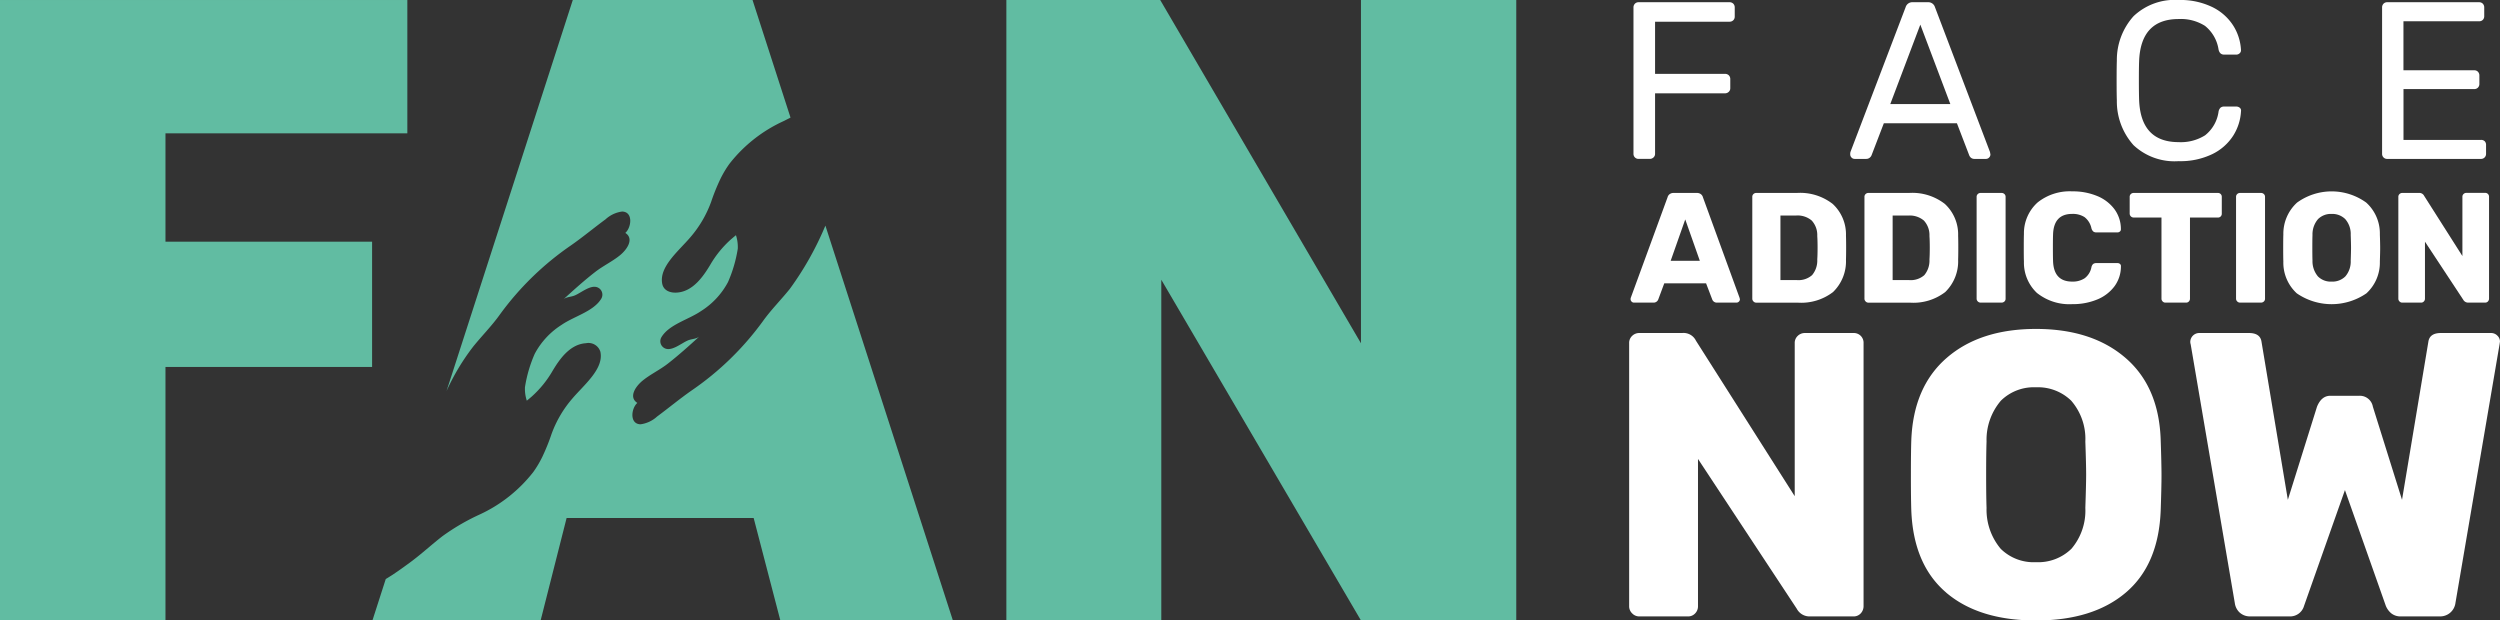
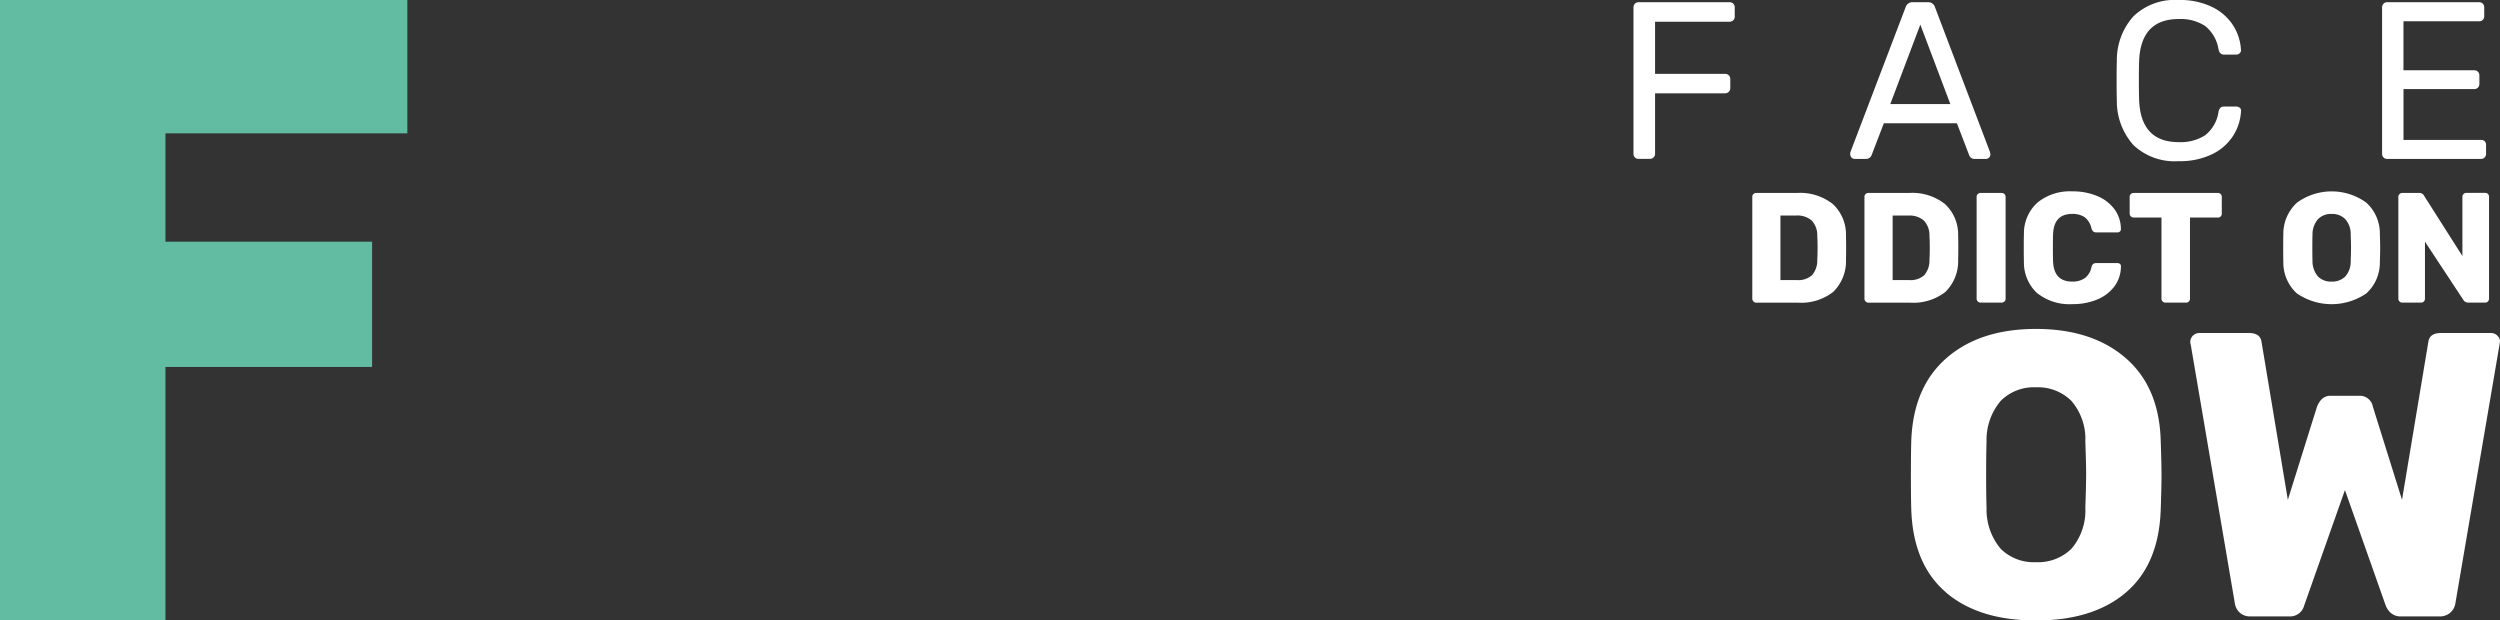
<svg xmlns="http://www.w3.org/2000/svg" width="286.89" height="71.204" viewBox="0 0 286.89 71.204">
  <rect x="0" y="0" width="286.89" height="71.204" fill="#333333" stroke="none" />
  <defs>
    <clipPath id="clip-path">
-       <rect id="Rectangle_78" data-name="Rectangle 78" width="174" height="71.203" fill="none" />
-     </clipPath>
+       </clipPath>
    <clipPath id="clip-path-2">
      <rect id="Rectangle_1245" data-name="Rectangle 1245" width="99.935" height="71.203" fill="none" />
    </clipPath>
  </defs>
  <g id="Group_618" data-name="Group 618" transform="translate(-180.545 -168.068)">
    <g id="Group_107" data-name="Group 107" transform="translate(180.545 168.069)">
      <path id="Path_66" data-name="Path 66" d="M0,0V71.2H18.989V42.109H42.7V27.734H18.989V15.3H46.745V0Z" transform="translate(0 0)" fill="#61bca2" />
      <g id="Group_80" data-name="Group 80" transform="translate(0 0)">
        <g id="Group_79" data-name="Group 79" clip-path="url(#clip-path)">
          <path id="Path_67" data-name="Path 67" d="M63.986,33.176c-1,1.242-2.162,2.406-3.075,3.688A33.469,33.469,0,0,1,52.749,44.8c-1.374.955-2.635,2.011-3.977,3a3.475,3.475,0,0,1-1.9.889c-1.287-.029-1.072-1.831-.366-2.452-1.024-.663-.231-1.884.642-2.587s1.95-1.215,2.839-1.905c1.284-1,2.473-2.075,3.654-3.149-.329.3-.86.289-1.266.443-.836.321-2.088,1.5-2.916.8a.9.9,0,0,1-.178-1.159c.889-1.462,3.112-2,4.561-3a8.813,8.813,0,0,0,3.07-3.311,15.492,15.492,0,0,0,1.122-3.831,4.371,4.371,0,0,0-.21-1.549c-.194.159-.387.321-.576.483a12,12,0,0,0-2.407,2.972c-.735,1.207-1.926,3.022-3.815,3.133-.846.05-1.5-.3-1.65-.966-.435-1.958,1.847-3.778,3.2-5.365a12.993,12.993,0,0,0,2.4-4.081,23.772,23.772,0,0,1,1.048-2.6A11.919,11.919,0,0,1,57.074,18.8a16.653,16.653,0,0,1,6.166-4.879c.284-.141.565-.281.846-.425L59.727,0H39.1L24.609,44.88a25.565,25.565,0,0,1,3.046-5.086c1-1.242,2.16-2.409,3.072-3.691a33.549,33.549,0,0,1,8.156-7.939c1.374-.958,2.637-2.014,3.98-3a3.477,3.477,0,0,1,1.9-.889c1.287.029,1.072,1.828.366,2.452,1.027.661.233,1.884-.639,2.587s-1.95,1.215-2.836,1.908c-1.287,1-2.473,2.075-3.654,3.152.326-.3.86-.292,1.266-.446.836-.321,2.085-1.5,2.916-.8a.9.9,0,0,1,.178,1.159c-.889,1.462-3.112,2-4.558,3a8.839,8.839,0,0,0-3.07,3.314,15.372,15.372,0,0,0-1.12,3.831,4.313,4.313,0,0,0,.212,1.549c.191-.159.385-.321.573-.483A12,12,0,0,0,36.8,42.524c.732-1.21,1.924-3.025,3.813-3.139a1.432,1.432,0,0,1,1.65.966c.435,1.958-1.847,3.781-3.2,5.368a12.963,12.963,0,0,0-2.4,4.081,23.6,23.6,0,0,1-1.048,2.6,11.9,11.9,0,0,1-1.045,1.764,16.659,16.659,0,0,1-6.166,4.882,25.056,25.056,0,0,0-4.232,2.462c-1.263.974-2.4,2.038-3.691,2.993-.921.677-1.847,1.35-2.844,1.945L16.108,71.2h19.3l2.982-11.754H59.857L62.919,71.2h19.8L68.088,25.89a35.5,35.5,0,0,1-4.1,7.286" transform="translate(26.631 0)" fill="#61bca2" />
-           <path id="Path_68" data-name="Path 68" d="M84.219,0V39.393L61.181,0H43.526V71.2H61.306v-39.1L84.219,71.2h17.822V0Z" transform="translate(71.96 0)" fill="#61bca2" />
        </g>
      </g>
    </g>
    <g id="Group_163" data-name="Group 163" transform="translate(367.5 168.068)">
      <g id="Group_162" data-name="Group 162" clip-path="url(#clip-path-2)">
-         <path id="Path_14099" data-name="Path 14099" d="M.5,64.392a.36.36,0,0,1-.117-.261A.545.545,0,0,1,.4,63.97L4.625,52.428a.653.653,0,0,1,.234-.359.725.725,0,0,1,.467-.144h2.66a.727.727,0,0,1,.468.144.656.656,0,0,1,.234.359L12.894,63.97l.036.162a.362.362,0,0,1-.116.261.38.38,0,0,1-.279.117H10.324a.559.559,0,0,1-.576-.377l-.7-1.834h-4.8l-.683,1.834a.572.572,0,0,1-.593.377H.759A.357.357,0,0,1,.5,64.392m7.829-4.683L6.656,54.963,4.984,59.709Z" transform="translate(-0.219 -29.783)" fill="#fff" />
        <path id="Path_14100" data-name="Path 14100" d="M33.272,64.374a.43.43,0,0,1-.135-.314V52.374a.423.423,0,0,1,.135-.324.447.447,0,0,1,.314-.126h4.674a6.075,6.075,0,0,1,4.1,1.258,4.764,4.764,0,0,1,1.528,3.649q.018.522.018,1.384t-.018,1.367A4.913,4.913,0,0,1,42.4,63.3a6,6,0,0,1-4.054,1.214H33.586a.431.431,0,0,1-.314-.135m4.988-2.454A2.358,2.358,0,0,0,40,61.354a2.612,2.612,0,0,0,.593-1.807q.036-.521.036-1.348t-.036-1.33a2.465,2.465,0,0,0-.638-1.779,2.5,2.5,0,0,0-1.788-.575h-1.8V61.92Z" transform="translate(-19.006 -29.783)" fill="#fff" />
        <path id="Path_14101" data-name="Path 14101" d="M63.457,64.374a.43.43,0,0,1-.135-.314V52.374a.423.423,0,0,1,.135-.324.447.447,0,0,1,.314-.126h4.674a6.075,6.075,0,0,1,4.1,1.258,4.764,4.764,0,0,1,1.528,3.649q.018.522.018,1.384t-.018,1.367A4.915,4.915,0,0,1,72.59,63.3a6,6,0,0,1-4.054,1.214H63.771a.431.431,0,0,1-.314-.135m4.988-2.454a2.358,2.358,0,0,0,1.744-.566,2.612,2.612,0,0,0,.593-1.807q.036-.521.036-1.348t-.036-1.33a2.465,2.465,0,0,0-.638-1.779,2.5,2.5,0,0,0-1.788-.575h-1.8V61.92Z" transform="translate(-36.32 -29.783)" fill="#fff" />
        <path id="Path_14102" data-name="Path 14102" d="M93.643,64.374a.43.43,0,0,1-.135-.315V52.374a.423.423,0,0,1,.135-.323.445.445,0,0,1,.314-.126h2.409a.47.47,0,0,1,.333.126.424.424,0,0,1,.134.323V64.059a.423.423,0,0,1-.134.324.47.47,0,0,1-.333.126H93.957a.43.43,0,0,1-.314-.135" transform="translate(-53.634 -29.783)" fill="#fff" />
        <path id="Path_14103" data-name="Path 14103" d="M107.752,63.2a4.778,4.778,0,0,1-1.537-3.622q-.019-.485-.018-1.582,0-1.114.018-1.618a4.752,4.752,0,0,1,1.564-3.6A5.917,5.917,0,0,1,111.77,51.5a7.253,7.253,0,0,1,2.84.53,4.669,4.669,0,0,1,1.986,1.51,3.83,3.83,0,0,1,.746,2.292v.036a.307.307,0,0,1-.116.243.4.4,0,0,1-.261.1h-2.427a.575.575,0,0,1-.36-.1.78.78,0,0,1-.216-.369,2.183,2.183,0,0,0-.791-1.285,2.473,2.473,0,0,0-1.42-.368q-2.122,0-2.194,2.373-.018.486-.018,1.492t.018,1.528q.072,2.373,2.194,2.373a2.468,2.468,0,0,0,1.438-.386,2.06,2.06,0,0,0,.773-1.268.688.688,0,0,1,.2-.368.607.607,0,0,1,.378-.1h2.427a.4.4,0,0,1,.279.108.3.3,0,0,1,.1.27,3.829,3.829,0,0,1-.746,2.292,4.666,4.666,0,0,1-1.986,1.51,7.253,7.253,0,0,1-2.84.53,5.95,5.95,0,0,1-4.018-1.249" transform="translate(-60.912 -29.541)" fill="#fff" />
        <path id="Path_14104" data-name="Path 14104" d="M138.48,64.374a.43.43,0,0,1-.135-.315V54.747h-3.2a.46.46,0,0,1-.449-.449V52.374a.422.422,0,0,1,.134-.323.447.447,0,0,1,.315-.126h9.671a.432.432,0,0,1,.45.449V54.3a.432.432,0,0,1-.45.449h-3.2v9.312a.446.446,0,0,1-.125.315.424.424,0,0,1-.324.135h-2.374a.43.43,0,0,1-.314-.135" transform="translate(-77.258 -29.783)" fill="#fff" />
-         <path id="Path_14105" data-name="Path 14105" d="M163.456,64.374a.43.43,0,0,1-.135-.315V52.374a.423.423,0,0,1,.135-.323.446.446,0,0,1,.314-.126h2.409a.47.47,0,0,1,.333.126.424.424,0,0,1,.134.323V64.059a.423.423,0,0,1-.134.324.47.47,0,0,1-.333.126H163.77a.43.43,0,0,1-.314-.135" transform="translate(-93.676 -29.783)" fill="#fff" />
        <path id="Path_14106" data-name="Path 14106" d="M177.574,63.206a4.778,4.778,0,0,1-1.546-3.649q-.018-.521-.018-1.546,0-1.043.018-1.564a4.837,4.837,0,0,1,1.574-3.658,6.767,6.767,0,0,1,7.937,0,4.768,4.768,0,0,1,1.564,3.658q.036,1.043.036,1.564,0,.5-.036,1.546a4.778,4.778,0,0,1-1.546,3.649,7.04,7.04,0,0,1-7.982,0m5.564-1.942a2.612,2.612,0,0,0,.62-1.816q.036-1.043.036-1.474,0-.467-.036-1.474a2.588,2.588,0,0,0-.629-1.816,2.115,2.115,0,0,0-1.564-.593,2.085,2.085,0,0,0-1.556.593,2.673,2.673,0,0,0-.638,1.816q-.018.5-.018,1.474,0,.953.018,1.474A2.7,2.7,0,0,0,180,61.265a2.075,2.075,0,0,0,1.564.593,2.107,2.107,0,0,0,1.573-.593" transform="translate(-100.955 -29.541)" fill="#fff" />
        <path id="Path_14107" data-name="Path 14107" d="M207.132,64.374a.43.43,0,0,1-.135-.315V52.374a.423.423,0,0,1,.135-.323.444.444,0,0,1,.314-.126h1.906a.613.613,0,0,1,.611.341l4.386,6.9v-6.8a.423.423,0,0,1,.135-.323.446.446,0,0,1,.314-.126h2.158a.431.431,0,0,1,.449.449V64.042a.469.469,0,0,1-.126.333.424.424,0,0,1-.324.135h-1.924a.643.643,0,0,1-.593-.341l-4.386-6.652v6.544a.447.447,0,0,1-.126.315.423.423,0,0,1-.324.135h-2.158a.429.429,0,0,1-.314-.135" transform="translate(-118.728 -29.783)" fill="#fff" />
-         <path id="Path_14108" data-name="Path 14108" d="M.348,121.794A1.115,1.115,0,0,1,0,120.981v-30.2a1.1,1.1,0,0,1,.348-.837,1.158,1.158,0,0,1,.813-.325H6.086a1.582,1.582,0,0,1,1.579.882L19,108.344V90.782a1.1,1.1,0,0,1,.349-.837,1.156,1.156,0,0,1,.813-.325h5.575A1.113,1.113,0,0,1,26.9,90.782v30.152a1.214,1.214,0,0,1-.325.86,1.094,1.094,0,0,1-.837.348H20.767a1.661,1.661,0,0,1-1.533-.883L7.9,104.07v16.911a1.157,1.157,0,0,1-.325.813,1.092,1.092,0,0,1-.836.348H1.161a1.114,1.114,0,0,1-.813-.348" transform="translate(0 -51.404)" fill="#fff" />
        <path id="Path_14109" data-name="Path 14109" d="M79.872,118.777q-3.763-3.206-4-9.432-.047-1.347-.046-4,0-2.694.046-4.042.232-6.133,4.065-9.455t10.245-3.322q6.411,0,10.268,3.322t4.042,9.455q.093,2.695.093,4.042,0,1.3-.093,4-.233,6.226-4,9.432t-10.314,3.205q-6.551,0-10.314-3.205m14.38-5.018a6.751,6.751,0,0,0,1.6-4.692q.092-2.694.093-3.809,0-1.208-.093-3.81a6.684,6.684,0,0,0-1.626-4.692,5.466,5.466,0,0,0-4.042-1.533,5.387,5.387,0,0,0-4.019,1.533,6.905,6.905,0,0,0-1.649,4.692q-.047,1.3-.047,3.81,0,2.463.047,3.809a6.974,6.974,0,0,0,1.626,4.692,5.37,5.37,0,0,0,4.043,1.533,5.448,5.448,0,0,0,4.065-1.533" transform="translate(-43.494 -50.779)" fill="#fff" />
        <path id="Path_14110" data-name="Path 14110" d="M156.674,121.7a1.81,1.81,0,0,1-.558-1.092l-5.064-29.688a1.021,1.021,0,0,1-.046-.325,1.037,1.037,0,0,1,.976-.975h5.761q1.3,0,1.44,1.022l3.02,18.119,3.345-10.685q.51-1.255,1.533-1.255h3.345a1.517,1.517,0,0,1,1.533,1.255l3.345,10.685,3.02-18.119q.139-1.022,1.44-1.022h5.761a.985.985,0,0,1,.72.3.935.935,0,0,1,.3.673l-.047.325-5.064,29.688a1.764,1.764,0,0,1-1.812,1.533h-4.414a1.683,1.683,0,0,1-1.162-.372,2.209,2.209,0,0,1-.6-.836l-4.692-13.287-4.692,13.287a1.662,1.662,0,0,1-1.719,1.208h-4.414a1.743,1.743,0,0,1-1.254-.441" transform="translate(-86.613 -51.404)" fill="#fff" />
        <path id="Path_14111" data-name="Path 14111" d="M1.328,18.413a.574.574,0,0,1-.166-.424V1.219a.607.607,0,0,1,.166-.45A.571.571,0,0,1,1.75.6H12.169a.6.6,0,0,1,.447.167.61.61,0,0,1,.166.45V2.246a.576.576,0,0,1-.166.423.6.6,0,0,1-.447.167H3.64V8.821h8.019a.605.605,0,0,1,.446.166.613.613,0,0,1,.166.45v1.026a.556.556,0,0,1-.179.425.612.612,0,0,1-.434.166H3.64v6.934a.556.556,0,0,1-.179.424.611.611,0,0,1-.434.167H1.75a.567.567,0,0,1-.421-.167" transform="translate(-0.666 -0.345)" fill="#fff" />
        <path id="Path_14112" data-name="Path 14112" d="M59.645,18.426a.5.5,0,0,1-.153-.36,1.035,1.035,0,0,1,.026-.282L65.851,1.167A.8.8,0,0,1,66.668.6H68.4a.8.8,0,0,1,.817.565L75.53,17.784l.051.282a.5.5,0,0,1-.153.36.49.49,0,0,1-.357.154h-1.3a.617.617,0,0,1-.434-.141.711.711,0,0,1-.2-.3l-1.4-3.647H63.349l-1.4,3.647a.68.68,0,0,1-.217.3.627.627,0,0,1-.421.141H60a.49.49,0,0,1-.358-.154m11.339-6.138L67.537,3.17l-3.448,9.117Z" transform="translate(-34.123 -0.345)" fill="#fff" />
        <path id="Path_14113" data-name="Path 14113" d="M133.106,16.643a7.522,7.522,0,0,1-1.9-5.111q-.026-.694-.026-2.26,0-1.592.026-2.311a7.5,7.5,0,0,1,1.915-5.1A6.855,6.855,0,0,1,138.3,0a8.4,8.4,0,0,1,3.856.809,5.917,5.917,0,0,1,2.4,2.119,5.776,5.776,0,0,1,.894,2.8v.051a.437.437,0,0,1-.166.347.553.553,0,0,1-.37.141h-1.4q-.511,0-.638-.59a4.288,4.288,0,0,0-1.558-2.71,5.181,5.181,0,0,0-3.013-.783q-4.393,0-4.546,4.906-.026.693-.025,2.132t.025,2.183q.154,4.906,4.546,4.906a5.24,5.24,0,0,0,3.026-.783,4.168,4.168,0,0,0,1.545-2.71.838.838,0,0,1,.23-.462.615.615,0,0,1,.409-.128h1.4a.592.592,0,0,1,.4.141.4.4,0,0,1,.14.372,5.81,5.81,0,0,1-.894,2.825,5.914,5.914,0,0,1-2.4,2.119,8.4,8.4,0,0,1-3.856.809,6.875,6.875,0,0,1-5.2-1.849" transform="translate(-75.24)" fill="#fff" />
        <path id="Path_14114" data-name="Path 14114" d="M202.789,18.413a.574.574,0,0,1-.166-.424V1.219a.607.607,0,0,1,.166-.45A.571.571,0,0,1,203.211.6h10.547a.573.573,0,0,1,.421.167.61.61,0,0,1,.166.45v.976a.6.6,0,0,1-.154.423.558.558,0,0,1-.434.168h-8.683V8.41H213.2a.569.569,0,0,1,.421.167.61.61,0,0,1,.166.449v.95a.576.576,0,0,1-.166.424.566.566,0,0,1-.421.167h-8.121V16.4h8.887a.586.586,0,0,1,.435.154.592.592,0,0,1,.153.436v1a.575.575,0,0,1-.166.424.567.567,0,0,1-.421.167H203.211a.567.567,0,0,1-.421-.167" transform="translate(-116.219 -0.345)" fill="#fff" />
      </g>
    </g>
  </g>
</svg>